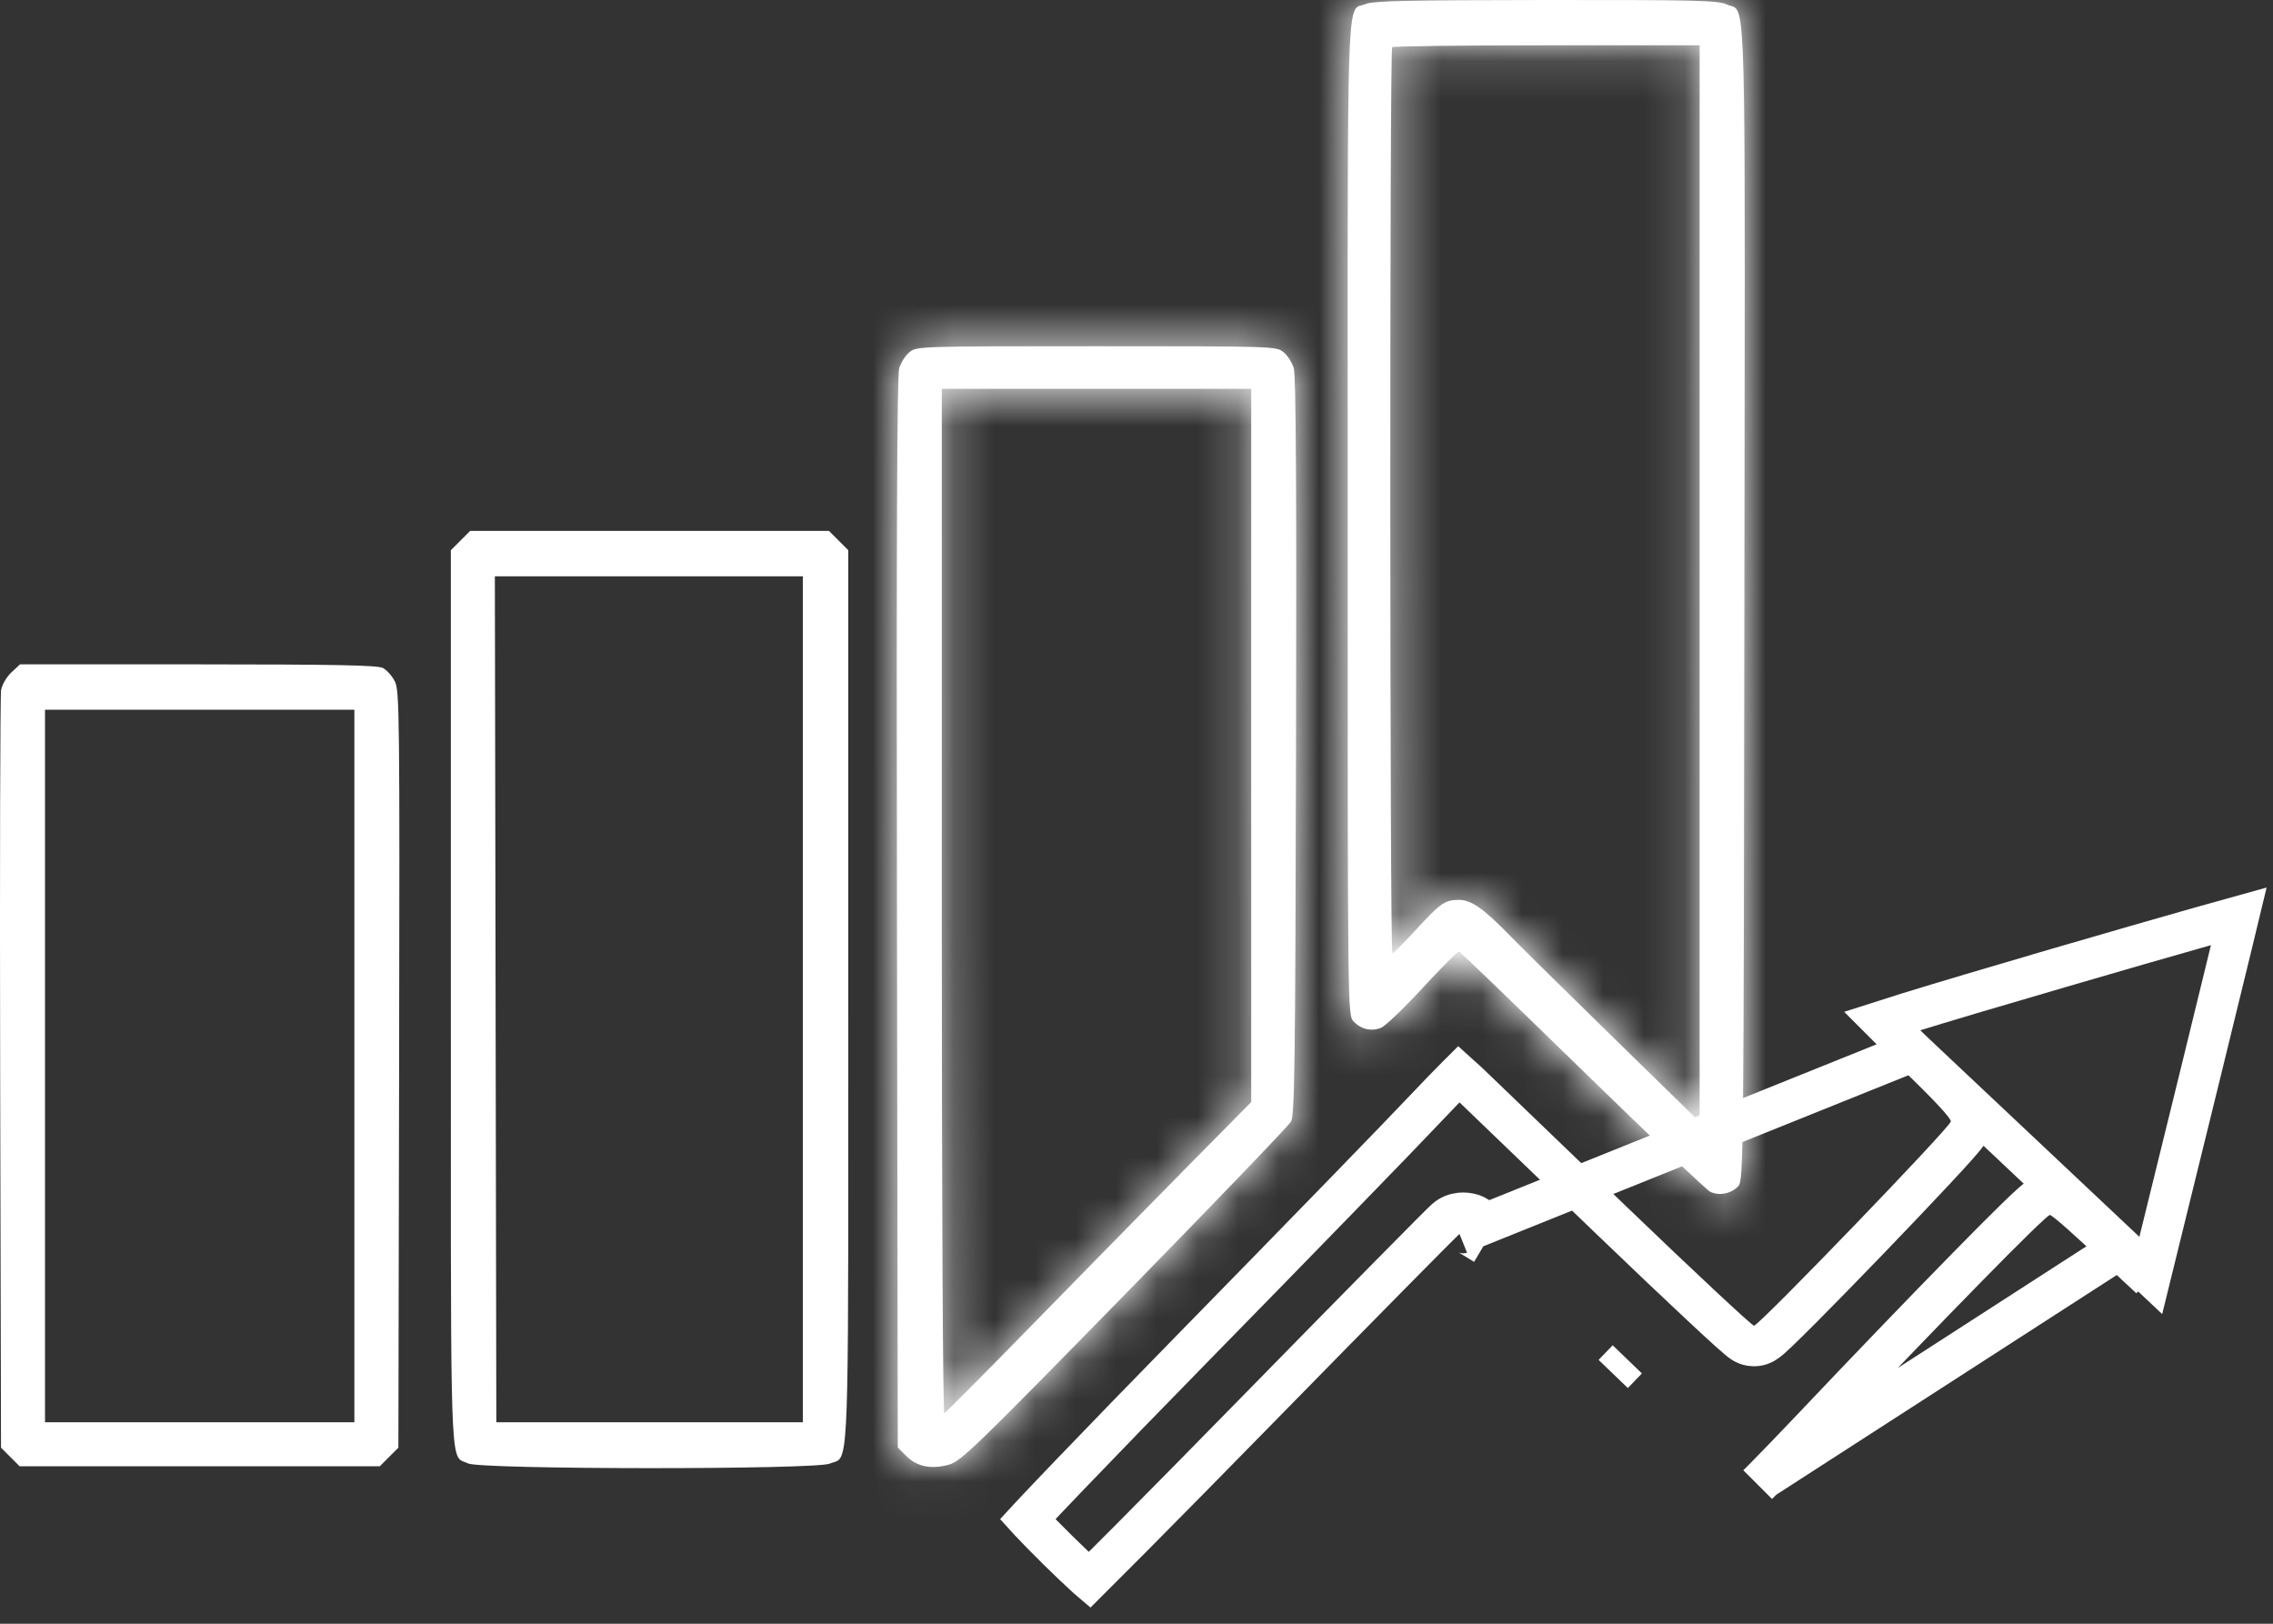
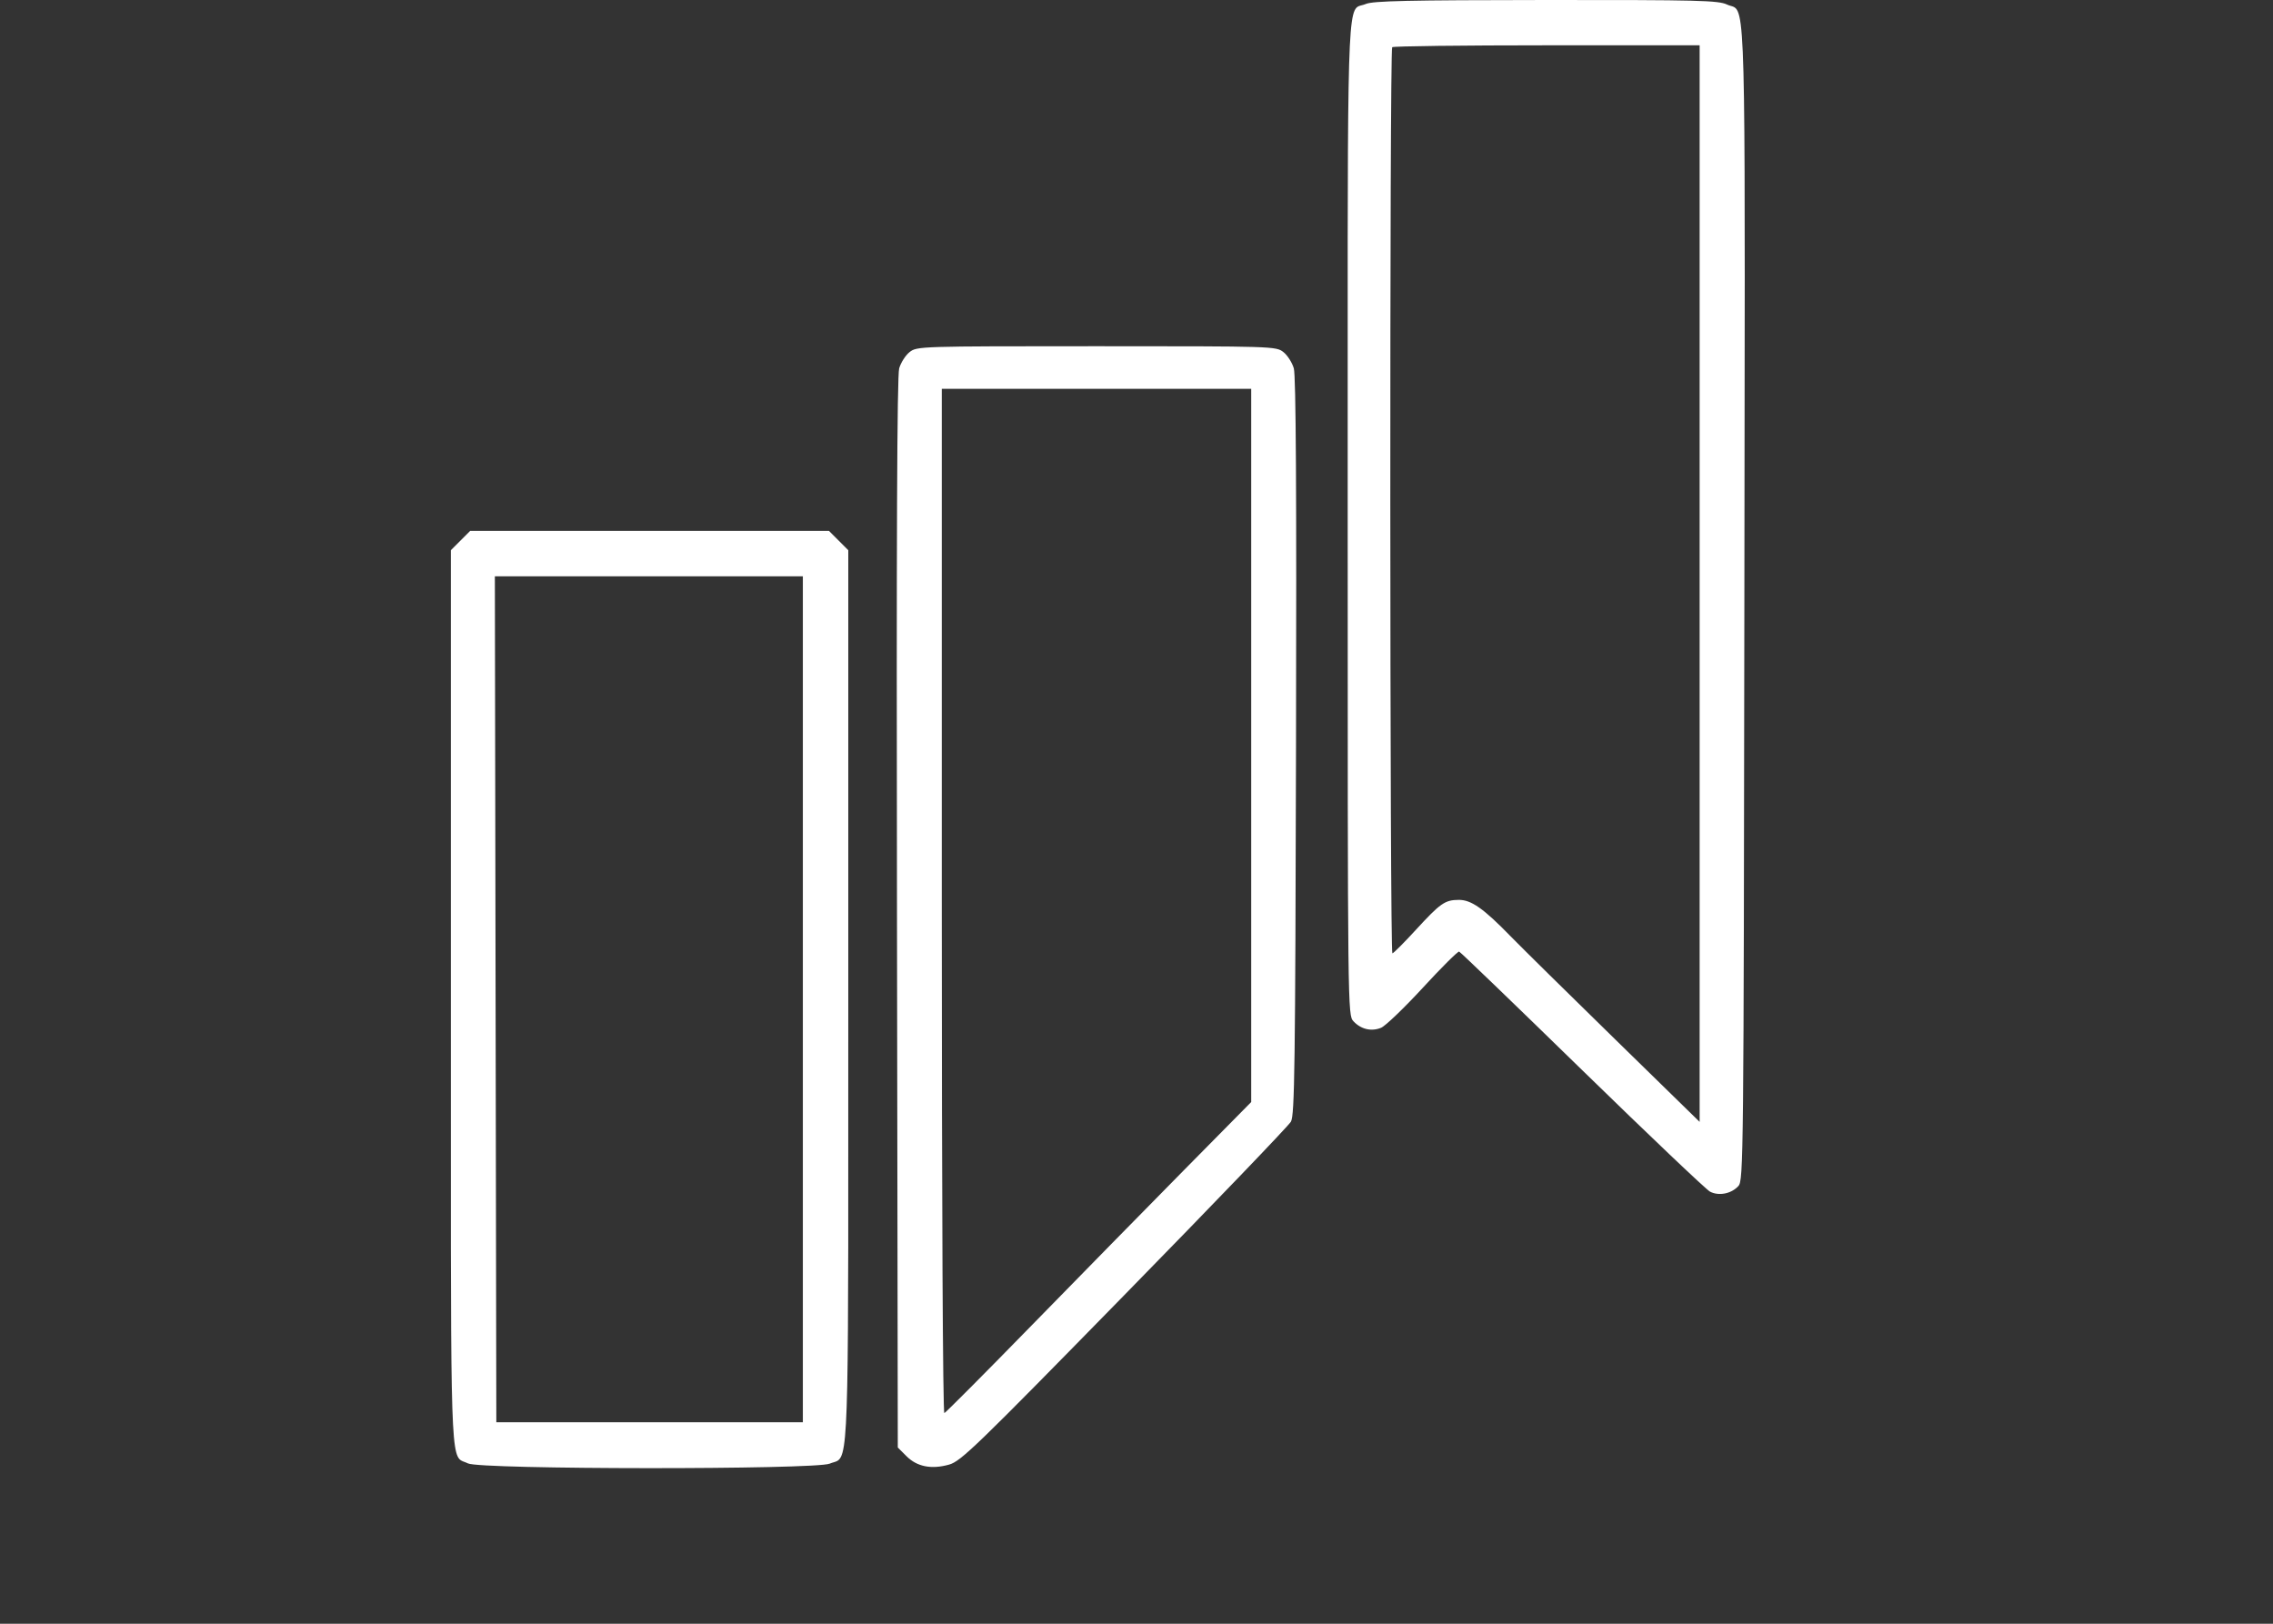
<svg xmlns="http://www.w3.org/2000/svg" width="56" height="40" viewBox="0 0 56 40" fill="none">
  <rect x="0" y="0" width="56" height="40" fill="#333333" stroke="none" />
  <mask id="path-1-inside-1_7296_75900" fill="white">
-     <path fill-rule="evenodd" clip-rule="evenodd" d="M33.471 0.154C33.521 0.131 33.58 0.128 33.649 0.098C33.825 0.022 34.69 0.003 38.088 0C41.852 -0.002 42.334 0.01 42.549 0.112C42.611 0.142 42.665 0.147 42.712 0.169C43.022 0.314 42.993 1.183 42.976 14.848C42.959 28.587 42.954 29.078 42.829 29.217C42.656 29.408 42.345 29.469 42.129 29.355C42.033 29.304 40.616 27.957 38.98 26.362C37.344 24.766 35.98 23.452 35.949 23.442C35.918 23.431 35.516 23.831 35.056 24.331C34.596 24.83 34.133 25.274 34.027 25.318C33.788 25.417 33.53 25.357 33.345 25.158C33.204 25.006 33.203 24.965 33.203 12.762C33.203 1.136 33.174 0.291 33.471 0.154ZM41.874 27.637V14.376V1.116H38.11C36.039 1.116 34.324 1.137 34.299 1.163C34.234 1.228 34.24 23.496 34.304 23.486C34.333 23.482 34.592 23.223 34.88 22.909C35.488 22.248 35.597 22.171 35.937 22.168C36.245 22.165 36.547 22.376 37.224 23.072C37.493 23.348 38.65 24.488 39.794 25.605L41.874 27.637ZM22.153 9.075C22.194 8.932 22.31 8.752 22.41 8.673C22.59 8.531 22.66 8.529 27.014 8.529C31.369 8.529 31.439 8.531 31.619 8.673C31.719 8.752 31.835 8.932 31.876 9.075C31.928 9.254 31.945 12.097 31.93 18.389C31.912 26.283 31.896 27.469 31.805 27.631C31.747 27.734 29.9 29.657 27.7 31.904C24.043 35.641 23.673 35.999 23.382 36.08C22.947 36.202 22.592 36.132 22.333 35.872L22.119 35.659L22.099 22.496C22.084 13.312 22.101 9.255 22.153 9.075ZM30.826 27.148V18.363V9.578H27.014H23.203V22.206C23.203 29.689 23.229 34.825 23.266 34.811C23.301 34.798 24.267 33.828 25.412 32.655C26.558 31.482 28.244 29.763 29.16 28.835L30.826 27.148Z" />
-   </mask>
+     </mask>
  <path fill-rule="evenodd" clip-rule="evenodd" d="M33.471 0.154C33.521 0.131 33.58 0.128 33.649 0.098C33.825 0.022 34.69 0.003 38.088 0C41.852 -0.002 42.334 0.01 42.549 0.112C42.611 0.142 42.665 0.147 42.712 0.169C43.022 0.314 42.993 1.183 42.976 14.848C42.959 28.587 42.954 29.078 42.829 29.217C42.656 29.408 42.345 29.469 42.129 29.355C42.033 29.304 40.616 27.957 38.98 26.362C37.344 24.766 35.98 23.452 35.949 23.442C35.918 23.431 35.516 23.831 35.056 24.331C34.596 24.83 34.133 25.274 34.027 25.318C33.788 25.417 33.53 25.357 33.345 25.158C33.204 25.006 33.203 24.965 33.203 12.762C33.203 1.136 33.174 0.291 33.471 0.154ZM41.874 27.637V14.376V1.116H38.11C36.039 1.116 34.324 1.137 34.299 1.163C34.234 1.228 34.24 23.496 34.304 23.486C34.333 23.482 34.592 23.223 34.88 22.909C35.488 22.248 35.597 22.171 35.937 22.168C36.245 22.165 36.547 22.376 37.224 23.072C37.493 23.348 38.65 24.488 39.794 25.605L41.874 27.637ZM22.153 9.075C22.194 8.932 22.31 8.752 22.41 8.673C22.59 8.531 22.66 8.529 27.014 8.529C31.369 8.529 31.439 8.531 31.619 8.673C31.719 8.752 31.835 8.932 31.876 9.075C31.928 9.254 31.945 12.097 31.93 18.389C31.912 26.283 31.896 27.469 31.805 27.631C31.747 27.734 29.9 29.657 27.7 31.904C24.043 35.641 23.673 35.999 23.382 36.08C22.947 36.202 22.592 36.132 22.333 35.872L22.119 35.659L22.099 22.496C22.084 13.312 22.101 9.255 22.153 9.075ZM30.826 27.148V18.363V9.578H27.014H23.203V22.206C23.203 29.689 23.229 34.825 23.266 34.811C23.301 34.798 24.267 33.828 25.412 32.655C26.558 31.482 28.244 29.763 29.16 28.835L30.826 27.148Z" fill="white" />
  <path d="M33.649 0.098L31.654 -4.487L31.654 -4.486L33.649 0.098ZM33.345 25.158L37.004 21.75L37.003 21.75L33.345 25.158ZM34.027 25.318L32.115 20.698L32.113 20.699L34.027 25.318ZM35.949 23.442L34.365 28.184L34.368 28.185L35.949 23.442ZM38.98 26.362L42.472 22.783L42.472 22.783L38.98 26.362ZM42.129 29.355L44.463 24.933L44.462 24.933L42.129 29.355ZM42.829 29.217L39.122 25.861L39.121 25.862L42.829 29.217ZM42.976 14.848L37.976 14.841V14.841L42.976 14.848ZM42.549 0.112L40.404 4.629L40.406 4.629L42.549 0.112ZM38.088 0L38.084 -5H38.084L38.088 0ZM41.874 27.637L38.382 31.214L46.874 39.505V27.637H41.874ZM39.794 25.605L36.301 29.183L36.301 29.183L39.794 25.605ZM37.224 23.072L40.806 19.583L40.806 19.583L37.224 23.072ZM35.937 22.168L35.889 17.168L35.888 17.168L35.937 22.168ZM34.88 22.909L31.198 19.526L31.198 19.526L34.88 22.909ZM34.304 23.486L33.597 18.537L33.594 18.537L34.304 23.486ZM34.299 1.163L37.834 4.699L37.839 4.694L34.299 1.163ZM41.874 1.116H46.874V-3.884H41.874V1.116ZM22.41 8.673L25.5 12.603L25.502 12.602L22.41 8.673ZM22.153 9.075L17.35 7.685L17.349 7.687L22.153 9.075ZM22.099 22.496L17.099 22.504V22.504L22.099 22.496ZM22.119 35.659L17.119 35.667L17.122 37.734L18.584 39.195L22.119 35.659ZM22.333 35.872L25.869 32.337L25.867 32.336L22.333 35.872ZM23.382 36.08L22.034 31.265L22.033 31.265L23.382 36.08ZM27.7 31.904L24.127 28.407L24.127 28.407L27.7 31.904ZM31.805 27.631L27.447 25.18L27.446 25.18L31.805 27.631ZM31.93 18.389L36.93 18.401L36.93 18.4L31.93 18.389ZM31.876 9.075L36.679 7.683L36.678 7.681L31.876 9.075ZM31.619 8.673L28.527 12.602L28.528 12.603L31.619 8.673ZM30.826 27.148L34.384 30.661L35.825 29.201V27.148H30.826ZM29.16 28.835L25.602 25.322L25.602 25.323L29.16 28.835ZM25.412 32.655L21.835 29.161L21.835 29.161L25.412 32.655ZM23.266 34.811L21.536 30.12L21.531 30.122L23.266 34.811ZM23.203 9.578V4.578H18.203V9.578H23.203ZM30.826 9.578H35.825V4.578H30.826V9.578ZM33.471 0.154L35.563 4.696L35.563 4.696L33.471 0.154ZM42.712 0.169L44.833 -4.359L44.833 -4.359L42.712 0.169ZM28.203 12.762C28.203 18.842 28.203 21.945 28.221 23.537C28.23 24.273 28.242 24.88 28.284 25.333C28.302 25.521 28.353 26.075 28.569 26.704C28.906 27.688 29.445 28.308 29.687 28.567L37.003 21.75C37.209 21.971 37.718 22.555 38.028 23.461C38.134 23.77 38.184 24.021 38.207 24.154C38.23 24.291 38.239 24.387 38.242 24.414C38.244 24.434 38.23 24.24 38.221 23.422C38.203 21.904 38.203 18.885 38.203 12.762H28.203ZM29.686 28.566C31.202 30.193 33.652 30.886 35.941 29.937L32.113 20.699C33.924 19.949 35.858 20.52 37.004 21.75L29.686 28.566ZM35.939 29.938C36.543 29.688 36.969 29.367 37.035 29.319C37.193 29.204 37.323 29.096 37.406 29.025C37.578 28.879 37.74 28.728 37.872 28.602C38.143 28.341 38.445 28.031 38.733 27.718L31.378 20.943C31.206 21.13 31.047 21.291 30.945 21.389C30.89 21.442 30.888 21.441 30.93 21.406C30.947 21.391 31.02 21.329 31.131 21.248C31.186 21.207 31.284 21.138 31.413 21.058C31.479 21.017 31.568 20.964 31.675 20.907C31.779 20.851 31.929 20.775 32.115 20.698L35.939 29.938ZM38.733 27.718C38.929 27.506 39.093 27.336 39.19 27.24C39.247 27.183 39.238 27.194 39.183 27.243C39.171 27.254 39.052 27.361 38.875 27.49C38.804 27.542 38.57 27.713 38.238 27.885C38.078 27.967 37.734 28.136 37.266 28.264C36.923 28.358 35.763 28.651 34.365 28.184L37.533 18.7C36.133 18.232 34.971 18.525 34.624 18.62C34.153 18.749 33.804 18.919 33.64 19.004C33.298 19.181 33.052 19.36 32.966 19.423C32.759 19.574 32.6 19.715 32.539 19.77C32.386 19.905 32.241 20.047 32.136 20.151C31.91 20.376 31.642 20.656 31.378 20.943L38.733 27.718ZM34.368 28.185C34.084 28.091 33.865 27.989 33.737 27.926C33.599 27.858 33.487 27.795 33.41 27.749C33.261 27.661 33.146 27.583 33.085 27.54C32.961 27.453 32.868 27.38 32.833 27.351C32.752 27.287 32.693 27.235 32.68 27.224C32.643 27.191 32.622 27.172 32.635 27.183C32.651 27.198 32.693 27.237 32.767 27.307C32.91 27.443 33.123 27.647 33.394 27.908C33.934 28.428 34.676 29.148 35.489 29.941L42.472 22.783C41.649 21.98 40.891 21.245 40.332 20.707C40.054 20.439 39.818 20.213 39.645 20.049C39.561 19.97 39.478 19.891 39.408 19.826C39.377 19.798 39.322 19.748 39.261 19.694C39.235 19.672 39.167 19.612 39.079 19.542C39.04 19.511 38.944 19.435 38.818 19.347C38.756 19.303 38.64 19.224 38.49 19.135C38.392 19.078 38.033 18.866 37.53 18.698L34.368 28.185ZM35.489 29.941C36.318 30.75 37.097 31.501 37.687 32.062C37.98 32.34 38.239 32.584 38.439 32.768C38.535 32.857 38.64 32.953 38.737 33.038C38.783 33.078 38.857 33.142 38.942 33.211C38.984 33.245 39.058 33.304 39.151 33.373C39.194 33.404 39.446 33.593 39.795 33.777L44.462 24.933C44.806 25.114 45.049 25.297 45.081 25.32C45.163 25.381 45.223 25.429 45.248 25.45C45.279 25.475 45.301 25.493 45.31 25.502C45.322 25.511 45.328 25.517 45.328 25.517C45.329 25.517 45.319 25.509 45.297 25.489C45.276 25.47 45.249 25.445 45.214 25.413C45.07 25.281 44.855 25.078 44.577 24.814C44.026 24.29 43.278 23.57 42.472 22.783L35.489 29.941ZM39.794 33.777C42.181 35.036 44.946 34.329 46.536 32.572L39.121 25.862C39.838 25.069 40.722 24.654 41.526 24.495C42.321 24.338 43.389 24.366 44.463 24.933L39.794 33.777ZM46.535 32.573C47.281 31.749 47.602 30.866 47.746 30.231C47.85 29.771 47.879 29.357 47.891 29.172C47.92 28.732 47.933 28.092 47.943 27.184C47.962 25.298 47.968 21.709 47.976 14.854L37.976 14.841C37.968 21.726 37.962 25.253 37.943 27.081C37.933 28.031 37.921 28.398 37.913 28.518C37.907 28.614 37.914 28.368 37.995 28.015C38.114 27.487 38.408 26.649 39.122 25.861L46.535 32.573ZM44.693 -4.405C43.938 -4.764 43.256 -4.871 42.862 -4.916C42.492 -4.959 42.106 -4.973 41.774 -4.982C41.077 -4.999 39.939 -5.001 38.084 -5L38.091 5C40.001 4.999 40.986 5.002 41.524 5.015C41.81 5.022 41.82 5.03 41.719 5.018C41.593 5.004 41.052 4.936 40.404 4.629L44.693 -4.405ZM38.084 -5C36.396 -4.999 35.276 -4.993 34.55 -4.977C34.197 -4.97 33.85 -4.958 33.544 -4.934C33.498 -4.93 32.581 -4.89 31.654 -4.487L35.644 4.683C35.105 4.917 34.663 4.989 34.572 5.004C34.49 5.018 34.428 5.025 34.394 5.029C34.359 5.033 34.337 5.035 34.334 5.035C34.329 5.036 34.359 5.033 34.44 5.03C34.518 5.027 34.625 5.023 34.77 5.02C35.37 5.007 36.382 5.001 38.091 5L38.084 -5ZM36.874 14.376V27.637H46.874V14.376H36.874ZM45.367 24.059L43.287 22.028L36.301 29.183L38.382 31.214L45.367 24.059ZM43.287 22.028C42.125 20.893 41.021 19.804 40.806 19.583L33.642 26.56C33.966 26.892 35.175 28.084 36.301 29.183L43.287 22.028ZM40.806 19.583C40.453 19.221 39.929 18.697 39.317 18.267C38.584 17.752 37.422 17.153 35.889 17.168L35.986 27.167C35.442 27.173 34.916 27.076 34.443 26.901C34.008 26.74 33.709 26.549 33.567 26.449C33.428 26.351 33.365 26.289 33.402 26.323C33.434 26.352 33.507 26.422 33.642 26.56L40.806 19.583ZM35.888 17.168C35.648 17.17 35.091 17.183 34.427 17.36C33.702 17.553 33.109 17.868 32.638 18.199C31.955 18.678 31.386 19.323 31.198 19.526L38.562 26.293C38.63 26.218 38.681 26.163 38.72 26.122C38.739 26.102 38.753 26.088 38.763 26.077C38.773 26.067 38.777 26.063 38.776 26.064C38.775 26.064 38.768 26.072 38.754 26.085C38.74 26.098 38.718 26.119 38.688 26.145C38.63 26.196 38.526 26.283 38.381 26.385C38.056 26.613 37.591 26.866 37.002 27.023C36.472 27.164 36.057 27.167 35.987 27.167L35.888 17.168ZM31.198 19.526C31.089 19.646 31 19.738 30.956 19.782C30.927 19.811 30.949 19.787 31.005 19.736C31.025 19.719 31.118 19.634 31.253 19.528C31.315 19.48 31.467 19.364 31.677 19.234C31.782 19.169 31.967 19.059 32.211 18.946C32.405 18.856 32.908 18.635 33.597 18.537L35.012 28.436C36.151 28.273 36.942 27.735 36.949 27.731C37.165 27.597 37.326 27.474 37.398 27.418C37.554 27.296 37.675 27.188 37.727 27.14C37.849 27.03 37.959 26.921 38.035 26.845C38.199 26.681 38.384 26.486 38.562 26.293L31.198 19.526ZM33.594 18.537C35.16 18.56 37.455 19.604 38.148 20.288C38.454 20.697 38.846 21.395 38.959 21.661C39.133 22.106 39.201 22.475 39.215 22.549C39.261 22.789 39.277 22.978 39.28 23.007C39.286 23.073 39.289 23.123 39.291 23.145C39.292 23.17 39.293 23.188 39.293 23.196C39.294 23.215 39.293 23.2 39.292 23.128C39.289 22.996 39.286 22.781 39.283 22.481C39.277 21.889 39.271 21.032 39.267 19.991C39.258 17.912 39.254 15.134 39.253 12.351C39.252 9.568 39.256 6.786 39.263 4.698C39.267 3.652 39.272 2.789 39.277 2.189C39.28 1.886 39.283 1.667 39.286 1.529C39.288 1.455 39.289 1.435 39.288 1.447C39.288 1.452 39.287 1.467 39.286 1.487C39.285 1.505 39.283 1.546 39.278 1.599C39.276 1.632 39.264 1.766 39.238 1.938C39.226 2.012 39.194 2.215 39.125 2.469C39.087 2.602 38.976 2.931 38.898 3.124C38.755 3.431 38.242 4.237 37.834 4.699L30.763 -2.372C30.355 -1.91 29.842 -1.104 29.698 -0.796C29.621 -0.603 29.509 -0.274 29.471 -0.14C29.402 0.116 29.369 0.322 29.357 0.4C29.329 0.578 29.317 0.721 29.313 0.765C29.303 0.88 29.299 0.978 29.297 1.019C29.293 1.119 29.29 1.227 29.288 1.32C29.284 1.516 29.281 1.781 29.278 2.093C29.272 2.724 29.267 3.611 29.263 4.662C29.256 6.767 29.252 9.563 29.253 12.354C29.254 15.144 29.259 17.936 29.267 20.032C29.271 21.078 29.277 21.96 29.283 22.584C29.286 22.892 29.29 23.155 29.294 23.348C29.296 23.438 29.299 23.548 29.304 23.651C29.305 23.689 29.311 23.801 29.323 23.934C29.327 23.974 29.344 24.171 29.391 24.416C29.405 24.492 29.474 24.864 29.648 25.31C29.762 25.577 30.154 26.275 30.46 26.684C31.153 27.369 33.448 28.413 35.015 28.436L33.594 18.537ZM37.839 4.694C37.544 4.989 37.263 5.197 37.056 5.334C36.844 5.474 36.655 5.576 36.51 5.647C36.23 5.785 35.993 5.869 35.854 5.914C35.579 6.005 35.356 6.05 35.264 6.068C35.061 6.108 34.903 6.125 34.86 6.129C34.794 6.136 34.744 6.14 34.721 6.142C34.695 6.144 34.676 6.145 34.668 6.146C34.65 6.147 34.67 6.145 34.755 6.143C34.912 6.138 35.162 6.134 35.499 6.13C36.163 6.122 37.089 6.116 38.11 6.116V-3.884C37.06 -3.884 36.093 -3.878 35.376 -3.87C35.022 -3.865 34.709 -3.86 34.472 -3.853C34.361 -3.85 34.227 -3.845 34.102 -3.838C34.05 -3.835 33.928 -3.828 33.786 -3.813C33.728 -3.807 33.559 -3.788 33.348 -3.747C33.252 -3.728 33.026 -3.682 32.748 -3.591C32.723 -3.583 31.679 -3.291 30.758 -2.368L37.839 4.694ZM38.11 6.116H41.874V-3.884H38.11V6.116ZM36.874 1.116V14.376H46.874V1.116H36.874ZM19.32 4.742C18.663 5.258 18.256 5.83 18.047 6.155C17.817 6.515 17.538 7.036 17.35 7.685L26.956 10.464C26.809 10.971 26.608 11.33 26.471 11.544C26.39 11.672 26.285 11.819 26.151 11.977C26.028 12.123 25.814 12.357 25.5 12.603L19.32 4.742ZM17.349 7.687C17.224 8.12 17.186 8.486 17.182 8.519C17.168 8.638 17.16 8.739 17.156 8.799C17.147 8.924 17.142 9.046 17.138 9.142C17.131 9.341 17.125 9.592 17.121 9.878C17.112 10.457 17.105 11.292 17.101 12.389C17.092 14.588 17.091 17.91 17.099 22.504L27.099 22.488C27.091 17.897 27.092 14.599 27.101 12.429C27.105 11.341 27.112 10.554 27.12 10.035C27.124 9.771 27.128 9.604 27.131 9.511C27.133 9.461 27.134 9.468 27.131 9.509C27.13 9.527 27.125 9.594 27.114 9.687C27.113 9.694 27.078 10.04 26.956 10.462L17.349 7.687ZM17.099 22.504L17.119 35.667L27.119 35.651L27.099 22.488L17.099 22.504ZM18.584 39.195L18.798 39.408L25.867 32.336L25.654 32.123L18.584 39.195ZM18.797 39.407C20.646 41.258 23.028 41.371 24.73 40.895L22.033 31.265C22.382 31.168 22.997 31.063 23.764 31.215C24.581 31.377 25.314 31.782 25.869 32.337L18.797 39.407ZM24.729 40.895C25.645 40.639 26.305 40.2 26.736 39.864C27.097 39.584 27.448 39.253 27.754 38.957C28.402 38.331 29.469 37.245 31.273 35.402L24.127 28.407C22.274 30.3 21.327 31.262 20.803 31.768C20.523 32.039 20.499 32.047 20.593 31.973C20.759 31.844 21.264 31.481 22.034 31.265L24.729 40.895ZM31.273 35.402C32.381 34.27 33.404 33.216 34.161 32.427C34.538 32.035 34.859 31.698 35.094 31.448C35.209 31.325 35.32 31.206 35.412 31.104C35.456 31.056 35.518 30.986 35.582 30.911C35.613 30.875 35.668 30.809 35.732 30.727C35.742 30.715 35.957 30.448 36.163 30.082L27.446 25.18C27.571 24.96 27.684 24.798 27.727 24.738C27.783 24.66 27.829 24.6 27.856 24.565C27.909 24.497 27.951 24.448 27.964 24.433C27.994 24.397 28.008 24.382 27.991 24.401C27.963 24.432 27.902 24.498 27.802 24.605C27.606 24.814 27.317 25.118 26.95 25.5C26.219 26.26 25.219 27.291 24.127 28.407L31.273 35.402ZM36.162 30.083C36.666 29.187 36.768 28.336 36.783 28.232C36.824 27.952 36.842 27.692 36.852 27.513C36.873 27.137 36.886 26.631 36.894 25.977C36.913 24.639 36.921 22.336 36.93 18.401L26.93 18.378C26.921 22.336 26.913 24.573 26.895 25.841C26.887 26.491 26.876 26.806 26.868 26.945C26.864 27.023 26.865 26.944 26.888 26.791C26.899 26.712 26.927 26.538 26.986 26.314C27.038 26.116 27.164 25.682 27.447 25.18L36.162 30.083ZM36.93 18.4C36.937 15.252 36.937 12.951 36.928 11.411C36.923 10.643 36.917 10.042 36.907 9.61C36.903 9.399 36.897 9.194 36.888 9.017C36.883 8.932 36.876 8.811 36.864 8.68C36.858 8.615 36.848 8.512 36.83 8.388C36.819 8.308 36.778 8.027 36.679 7.683L27.074 10.466C26.977 10.134 26.94 9.869 26.932 9.81C26.917 9.709 26.91 9.632 26.907 9.6C26.901 9.533 26.899 9.498 26.9 9.52C26.902 9.557 26.906 9.653 26.91 9.832C26.918 10.18 26.924 10.716 26.928 11.469C26.937 12.967 26.937 15.233 26.93 18.378L36.93 18.4ZM36.678 7.681C36.49 7.033 36.21 6.513 35.98 6.153C35.772 5.828 35.365 5.258 34.709 4.742L28.528 12.603C28.215 12.357 28.001 12.123 27.878 11.978C27.745 11.821 27.64 11.674 27.559 11.546C27.422 11.333 27.221 10.975 27.074 10.468L36.678 7.681ZM34.71 4.743C34.629 4.679 34.272 4.394 33.756 4.14C33.242 3.887 32.772 3.759 32.422 3.689C31.862 3.576 31.313 3.559 31.038 3.55C30.353 3.529 29.136 3.529 27.014 3.529V13.529C28.106 13.529 28.916 13.529 29.526 13.531C30.148 13.534 30.509 13.539 30.726 13.545C30.833 13.549 30.859 13.551 30.839 13.55C30.83 13.549 30.675 13.538 30.45 13.492C30.199 13.442 29.798 13.338 29.34 13.112C28.878 12.885 28.563 12.63 28.527 12.602L34.71 4.743ZM27.014 3.529C24.893 3.529 23.676 3.529 22.991 3.55C22.716 3.559 22.167 3.576 21.607 3.689C21.256 3.759 20.787 3.887 20.273 4.14C19.756 4.394 19.399 4.679 19.318 4.743L25.502 12.602C25.466 12.63 25.15 12.885 24.689 13.112C24.231 13.338 23.83 13.442 23.579 13.492C23.354 13.538 23.198 13.549 23.19 13.55C23.169 13.551 23.196 13.549 23.303 13.545C23.52 13.539 23.881 13.534 24.503 13.531C25.113 13.529 25.922 13.529 27.014 13.529V3.529ZM25.826 18.363V27.148H35.825V18.363H25.826ZM27.267 23.636L25.602 25.322L32.718 32.348L34.384 30.661L27.267 23.636ZM25.602 25.323C24.678 26.258 22.985 27.983 21.835 29.161L28.989 36.148C30.13 34.98 31.81 33.268 32.719 32.347L25.602 25.323ZM21.835 29.161C21.27 29.74 20.754 30.264 20.379 30.641C20.189 30.831 20.046 30.973 19.955 31.063C19.906 31.111 19.89 31.126 19.897 31.119C19.9 31.116 19.909 31.108 19.922 31.096C19.934 31.085 19.959 31.063 19.992 31.033C20.016 31.012 20.093 30.946 20.196 30.865C20.246 30.826 20.35 30.746 20.489 30.653C20.56 30.606 20.671 30.534 20.813 30.454C20.936 30.384 21.192 30.247 21.536 30.12L24.997 39.502C25.583 39.285 25.993 39.003 26.048 38.966C26.189 38.871 26.296 38.79 26.348 38.749C26.458 38.663 26.541 38.59 26.575 38.561C26.652 38.494 26.716 38.434 26.746 38.406C26.817 38.339 26.891 38.267 26.956 38.204C27.09 38.071 27.267 37.895 27.467 37.695C27.87 37.29 28.409 36.742 28.989 36.148L21.835 29.161ZM21.531 30.122C23.321 29.459 25.032 29.937 26.149 30.726C27.035 31.351 27.476 32.096 27.628 32.366C27.961 32.962 28.088 33.488 28.112 33.581C28.194 33.904 28.223 34.164 28.227 34.201C28.245 34.351 28.251 34.463 28.251 34.464C28.253 34.504 28.253 34.507 28.251 34.441C28.248 34.326 28.244 34.127 28.24 33.835C28.233 33.258 28.226 32.4 28.221 31.294C28.21 29.088 28.203 25.943 28.203 22.206H18.203C18.203 25.952 18.21 29.115 18.221 31.345C18.226 32.457 18.233 33.347 18.241 33.964C18.245 34.268 18.249 34.527 18.255 34.719C18.257 34.807 18.261 34.926 18.268 35.043C18.27 35.083 18.278 35.224 18.299 35.393C18.304 35.439 18.334 35.706 18.417 36.034C18.441 36.129 18.569 36.657 18.903 37.254C19.055 37.524 19.496 38.27 20.383 38.895C21.5 39.685 23.212 40.162 25.002 39.5L21.531 30.122ZM28.203 22.206V9.578H18.203V22.206H28.203ZM23.203 14.578H27.014V4.578H23.203V14.578ZM27.014 14.578H30.826V4.578H27.014V14.578ZM25.826 9.578V18.363H35.825V9.578H25.826ZM35.563 4.696C35.419 4.762 35.29 4.813 35.182 4.852C35.074 4.89 34.984 4.919 34.919 4.938C34.854 4.956 34.805 4.97 34.783 4.975C34.772 4.978 34.764 4.98 34.762 4.98C34.761 4.981 34.761 4.981 34.763 4.98C34.764 4.98 34.767 4.979 34.771 4.978C34.783 4.975 34.822 4.965 34.869 4.953C34.917 4.94 34.983 4.922 35.06 4.898C35.217 4.85 35.418 4.781 35.645 4.683L31.654 -4.486C31.846 -4.57 32.013 -4.627 32.138 -4.665C32.199 -4.684 32.249 -4.698 32.282 -4.707C32.299 -4.711 32.313 -4.715 32.321 -4.717C32.326 -4.718 32.329 -4.719 32.332 -4.72C32.333 -4.72 32.334 -4.72 32.334 -4.72C32.335 -4.72 32.335 -4.721 32.335 -4.721C32.344 -4.723 32.309 -4.714 32.279 -4.706C32.243 -4.697 32.18 -4.68 32.102 -4.658C31.95 -4.613 31.688 -4.529 31.38 -4.387L35.563 4.696ZM40.406 4.629C40.826 4.829 41.186 4.929 41.251 4.948C41.255 4.949 41.259 4.95 41.261 4.95C41.264 4.951 41.264 4.951 41.265 4.952C41.266 4.952 41.26 4.95 41.252 4.948C41.237 4.944 41.197 4.932 41.144 4.915C41.04 4.881 40.837 4.812 40.59 4.697L44.833 -4.359C44.696 -4.423 44.572 -4.474 44.468 -4.513C44.364 -4.553 44.274 -4.583 44.207 -4.605C44.142 -4.626 44.088 -4.641 44.06 -4.65C44.046 -4.654 44.034 -4.657 44.028 -4.659C44.026 -4.66 44.022 -4.661 44.022 -4.661C44.021 -4.661 44.021 -4.661 44.022 -4.661C44.025 -4.66 44.05 -4.653 44.083 -4.643C44.117 -4.632 44.167 -4.616 44.227 -4.596C44.349 -4.554 44.509 -4.492 44.692 -4.406L40.406 4.629ZM40.59 4.697C39.441 4.158 38.663 3.246 38.251 2.328C38.094 1.978 38.018 1.689 37.983 1.539C37.946 1.381 37.931 1.271 37.928 1.242C37.926 1.232 37.952 1.502 37.967 2.514C37.996 4.404 37.985 7.969 37.976 14.841L47.976 14.854C47.985 8.062 47.997 4.361 47.966 2.363C47.952 1.432 47.928 0.603 47.845 -0.037C47.809 -0.32 47.713 -1.013 47.375 -1.766C46.905 -2.813 46.06 -3.784 44.833 -4.359L40.59 4.697ZM38.203 12.762C38.203 6.904 38.196 3.861 38.225 2.239C38.241 1.359 38.265 1.173 38.256 1.238C38.256 1.242 38.198 1.751 37.901 2.384C37.479 3.281 36.703 4.171 35.563 4.696L31.38 -4.387C30.166 -3.828 29.326 -2.882 28.849 -1.867C28.496 -1.116 28.392 -0.428 28.352 -0.144C28.265 0.481 28.241 1.259 28.227 2.061C28.196 3.801 28.203 6.994 28.203 12.762H38.203Z" fill="white" mask="url(#path-1-inside-1_7296_75900)" />
-   <path fill-rule="evenodd" clip-rule="evenodd" d="M0.282 16.563C0.162 16.675 0.052 16.864 0.027 17C0.004 17.131 -0.007 21.384 0.004 26.451L0.025 35.663L0.253 35.891L0.482 36.12H4.92H9.358L9.586 35.891L9.815 35.663L9.833 26.346C9.849 17.583 9.843 17.015 9.728 16.785C9.66 16.651 9.526 16.502 9.43 16.454C9.296 16.387 8.236 16.367 4.875 16.366L0.494 16.365L0.282 16.563ZM8.731 35.036V26.26V17.484H4.92H1.109V26.26V35.036H4.92H8.731Z" fill="white" />
  <path fill-rule="evenodd" clip-rule="evenodd" d="M11.346 13.316L11.108 13.554V24.594C11.108 35.099 11.083 35.827 11.37 35.983C11.415 36.008 11.467 36.019 11.529 36.05C11.823 36.203 20.078 36.207 20.442 36.056C20.51 36.027 20.569 36.019 20.619 35.994C20.924 35.84 20.899 35.026 20.899 24.543V13.554L20.661 13.316L20.423 13.078H16.004H11.584L11.346 13.316ZM19.78 35.036V24.616V14.197H15.986H12.192L12.21 24.616L12.228 35.036H16.004H19.78Z" fill="white" />
-   <path d="M47.132 25.904L47.132 25.904C47.558 26.313 47.888 26.641 48.112 26.881C48.223 26.999 48.316 27.104 48.382 27.19C48.415 27.232 48.451 27.282 48.481 27.334C48.496 27.36 48.516 27.4 48.533 27.448C48.546 27.487 48.576 27.587 48.555 27.713L48.555 27.713C48.539 27.805 48.5 27.873 48.492 27.885L48.492 27.887C48.478 27.911 48.464 27.931 48.455 27.944C48.435 27.972 48.413 28 48.392 28.026C48.35 28.078 48.292 28.145 48.225 28.221C48.09 28.373 47.9 28.58 47.676 28.82C47.227 29.302 46.631 29.927 46.033 30.548C45.435 31.168 44.834 31.784 44.373 32.247C44.143 32.477 43.945 32.672 43.801 32.81C43.729 32.878 43.666 32.937 43.616 32.98C43.592 33.001 43.564 33.025 43.536 33.045C43.523 33.055 43.499 33.072 43.471 33.088C43.456 33.096 43.432 33.11 43.4 33.122C43.376 33.132 43.306 33.158 43.214 33.158C43.106 33.158 43.026 33.122 43.01 33.115L43.008 33.114C42.979 33.102 42.957 33.089 42.946 33.082C42.922 33.067 42.902 33.053 42.89 33.044C42.865 33.025 42.838 33.003 42.812 32.981C42.759 32.937 42.688 32.875 42.605 32.8C42.437 32.649 42.202 32.432 41.918 32.167C41.35 31.637 40.58 30.907 39.746 30.105C38.079 28.502 36.476 26.96 36.182 26.678C36.099 26.599 36.019 26.524 35.946 26.459C35.932 26.473 35.917 26.488 35.901 26.503C35.693 26.711 35.412 27 35.111 27.319C34.5 27.968 31.983 30.557 29.521 33.071L29.521 33.071C28.29 34.328 27.169 35.483 26.355 36.332C25.948 36.756 25.619 37.103 25.391 37.346C25.365 37.374 25.34 37.401 25.317 37.426C25.326 37.436 25.336 37.447 25.346 37.457C25.535 37.659 25.793 37.921 26.058 38.183C26.323 38.444 26.591 38.699 26.799 38.887C26.812 38.899 26.825 38.911 26.838 38.922C26.856 38.904 26.875 38.885 26.895 38.865C27.128 38.635 27.462 38.301 27.872 37.888C28.692 37.062 29.816 35.922 31.043 34.668C32.272 33.413 33.399 32.266 34.226 31.428C34.639 31.009 34.977 30.667 35.216 30.428C35.335 30.308 35.43 30.214 35.498 30.147C35.531 30.114 35.559 30.087 35.58 30.067C35.59 30.057 35.601 30.047 35.611 30.038C35.616 30.033 35.624 30.027 35.632 30.02C35.633 30.019 35.659 29.996 35.695 29.974M47.132 25.904L35.958 30.399M47.132 25.904C46.844 25.628 46.578 25.366 46.365 25.152C46.539 25.096 46.746 25.031 46.984 24.957C47.85 24.69 49.111 24.314 50.681 23.856L50.541 23.376L50.681 23.856C52.07 23.45 53.343 23.084 54.277 22.819C54.62 22.722 54.918 22.638 55.157 22.572C55.106 22.783 55.043 23.045 54.97 23.348C54.777 24.145 54.514 25.221 54.228 26.384C53.655 28.711 53.098 30.977 52.989 31.42L47.132 25.904ZM35.695 29.974L35.958 30.399M35.695 29.974C35.695 29.974 35.695 29.974 35.695 29.974L35.958 30.399M35.695 29.974C35.819 29.897 35.949 29.876 36.05 29.876C36.151 29.876 36.278 29.898 36.398 29.969L36.143 30.399C36.091 30.368 36.008 30.368 35.958 30.399M52.211 30.776C52.491 31.044 52.755 31.292 52.972 31.491L52.211 30.776ZM52.211 30.776C51.861 30.441 51.53 30.135 51.277 29.911C51.152 29.799 51.041 29.705 50.956 29.636C50.914 29.603 50.872 29.57 50.833 29.543C50.814 29.53 50.787 29.512 50.756 29.496C50.74 29.487 50.715 29.475 50.684 29.463C50.66 29.454 50.593 29.431 50.504 29.431C50.394 29.431 50.313 29.467 50.293 29.476L50.292 29.476C50.26 29.491 50.235 29.506 50.221 29.515C50.191 29.534 50.165 29.553 50.147 29.567C50.109 29.597 50.066 29.635 50.021 29.676C49.929 29.758 49.806 29.876 49.656 30.022C49.356 30.314 48.937 30.735 48.431 31.252C47.417 32.285 46.047 33.708 44.567 35.27C44.136 35.724 43.739 36.134 43.448 36.429M52.211 30.776L43.448 36.429M43.448 36.429C43.396 36.481 43.348 36.529 43.304 36.573L43.448 36.429ZM40.092 33.487L39.745 33.847L40.092 33.487C40.092 33.487 40.092 33.487 40.092 33.487Z" stroke="white" />
</svg>